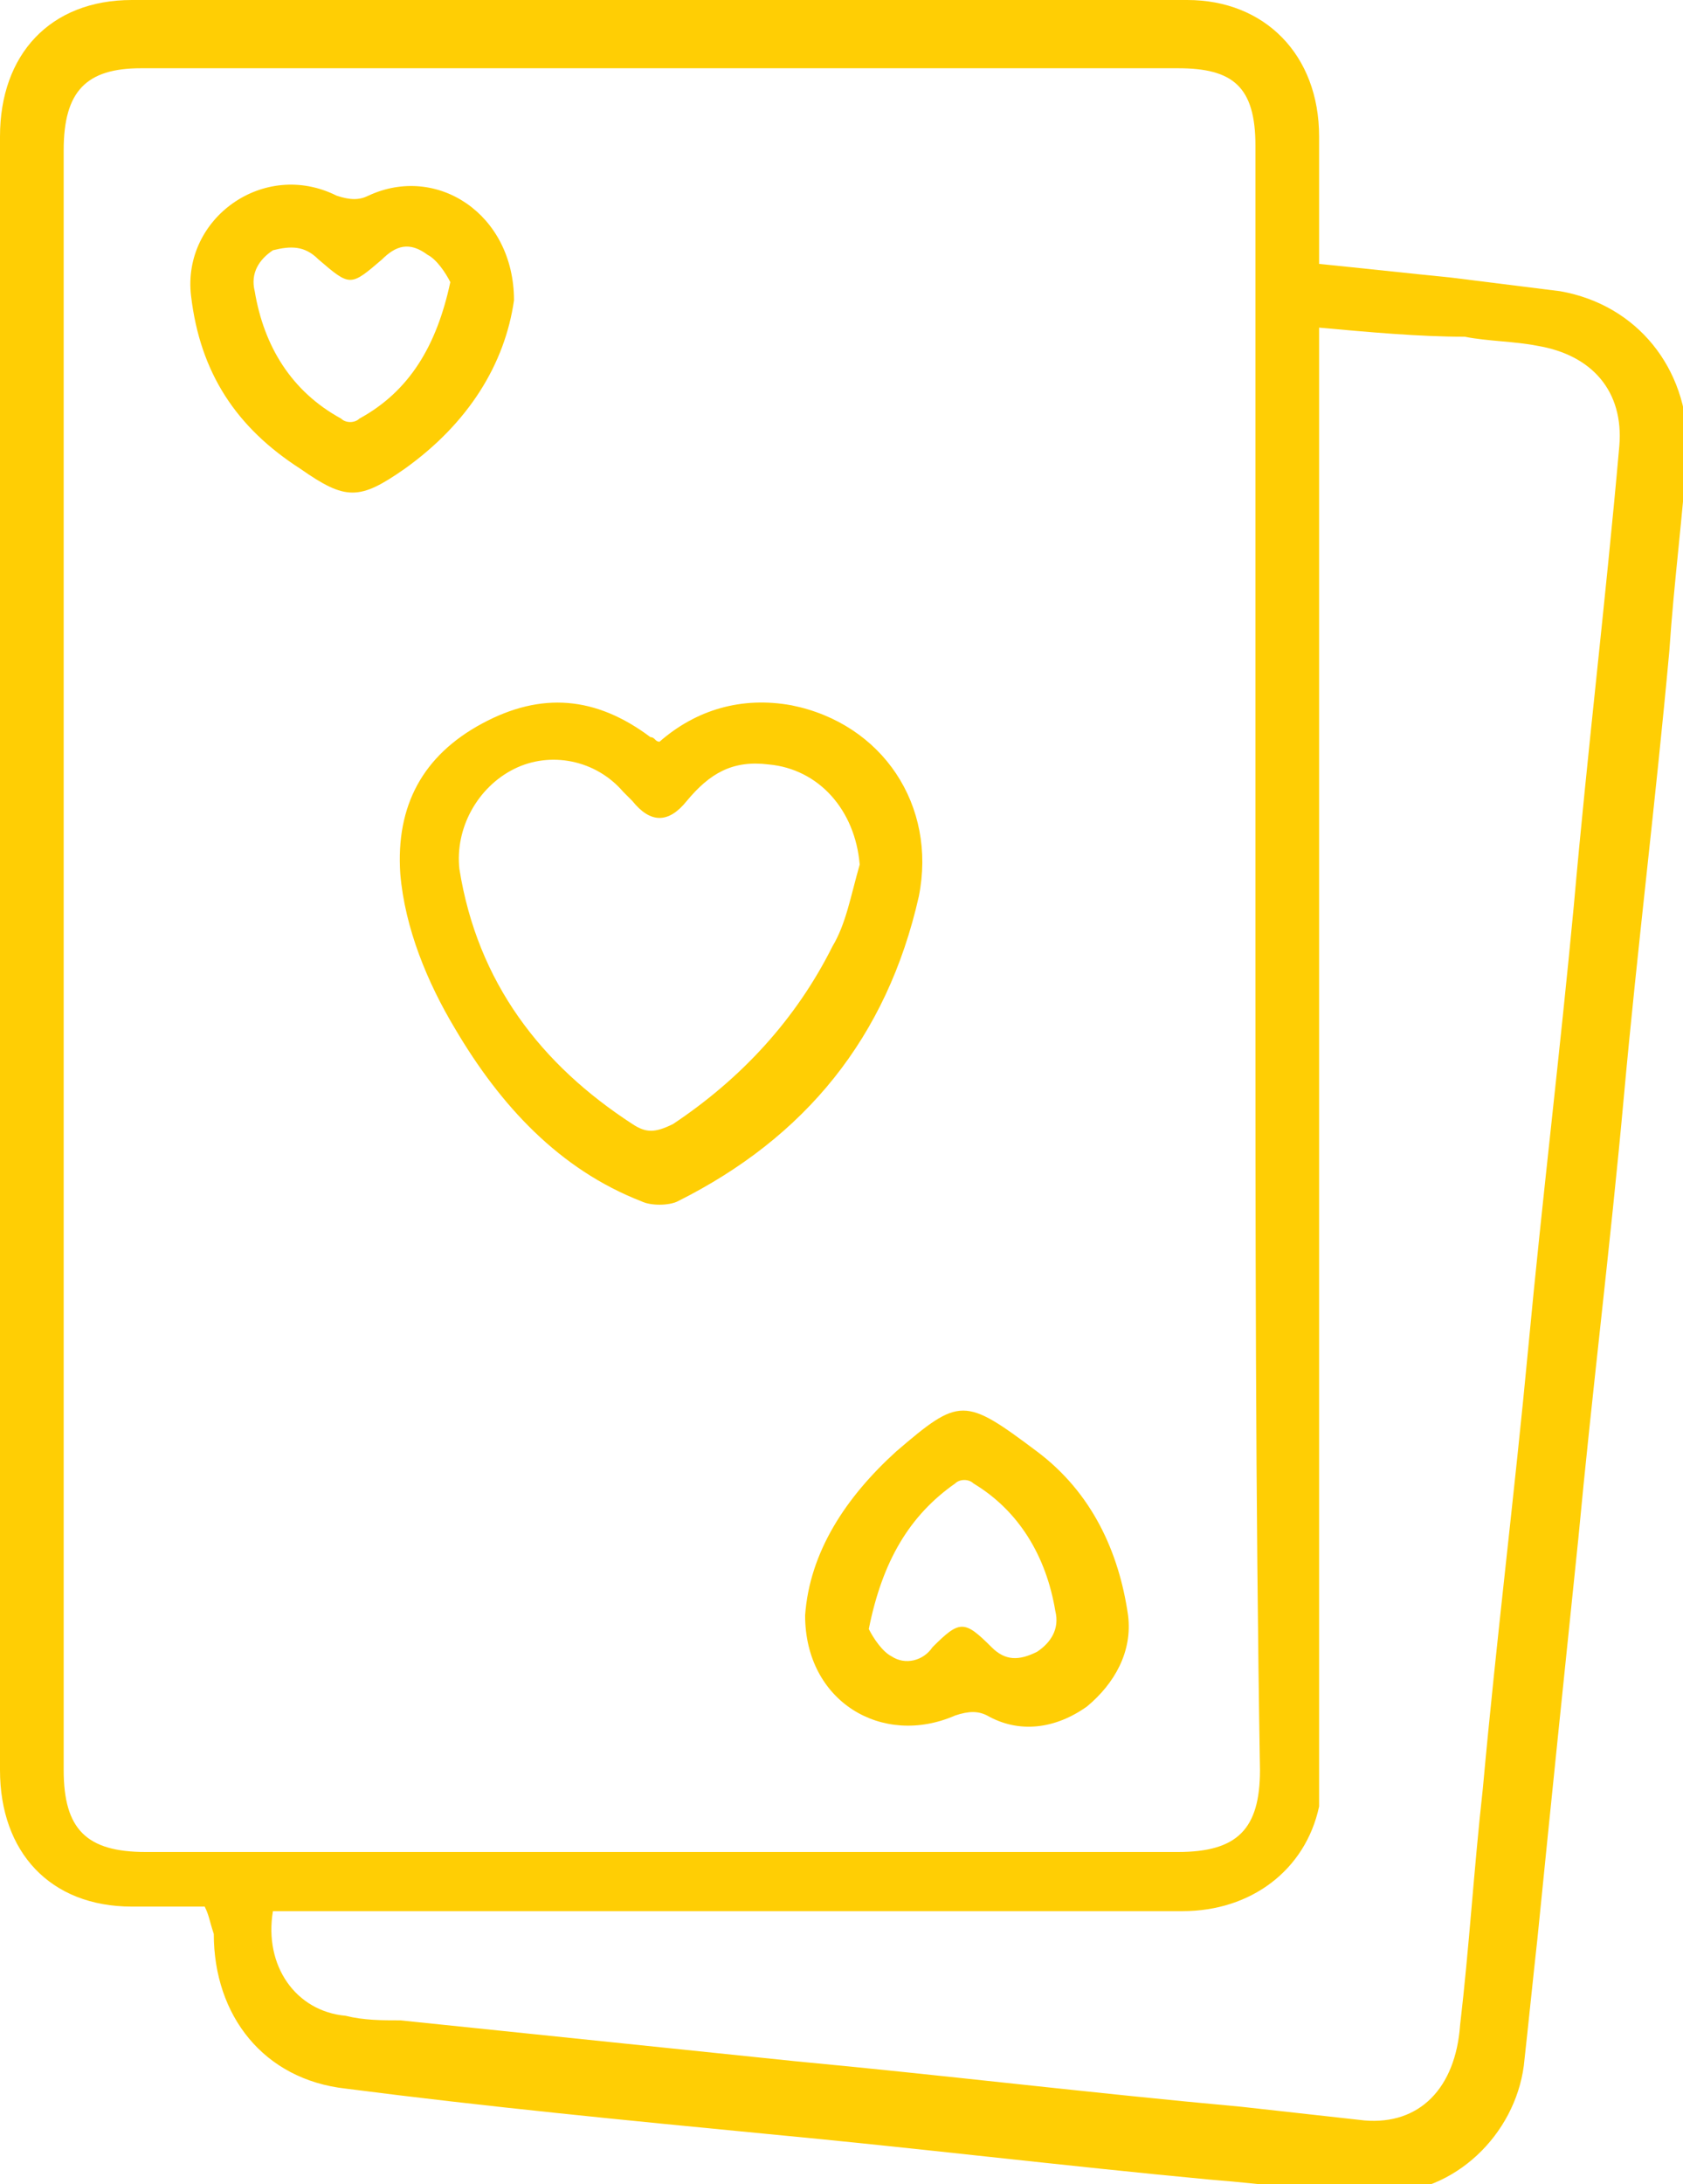
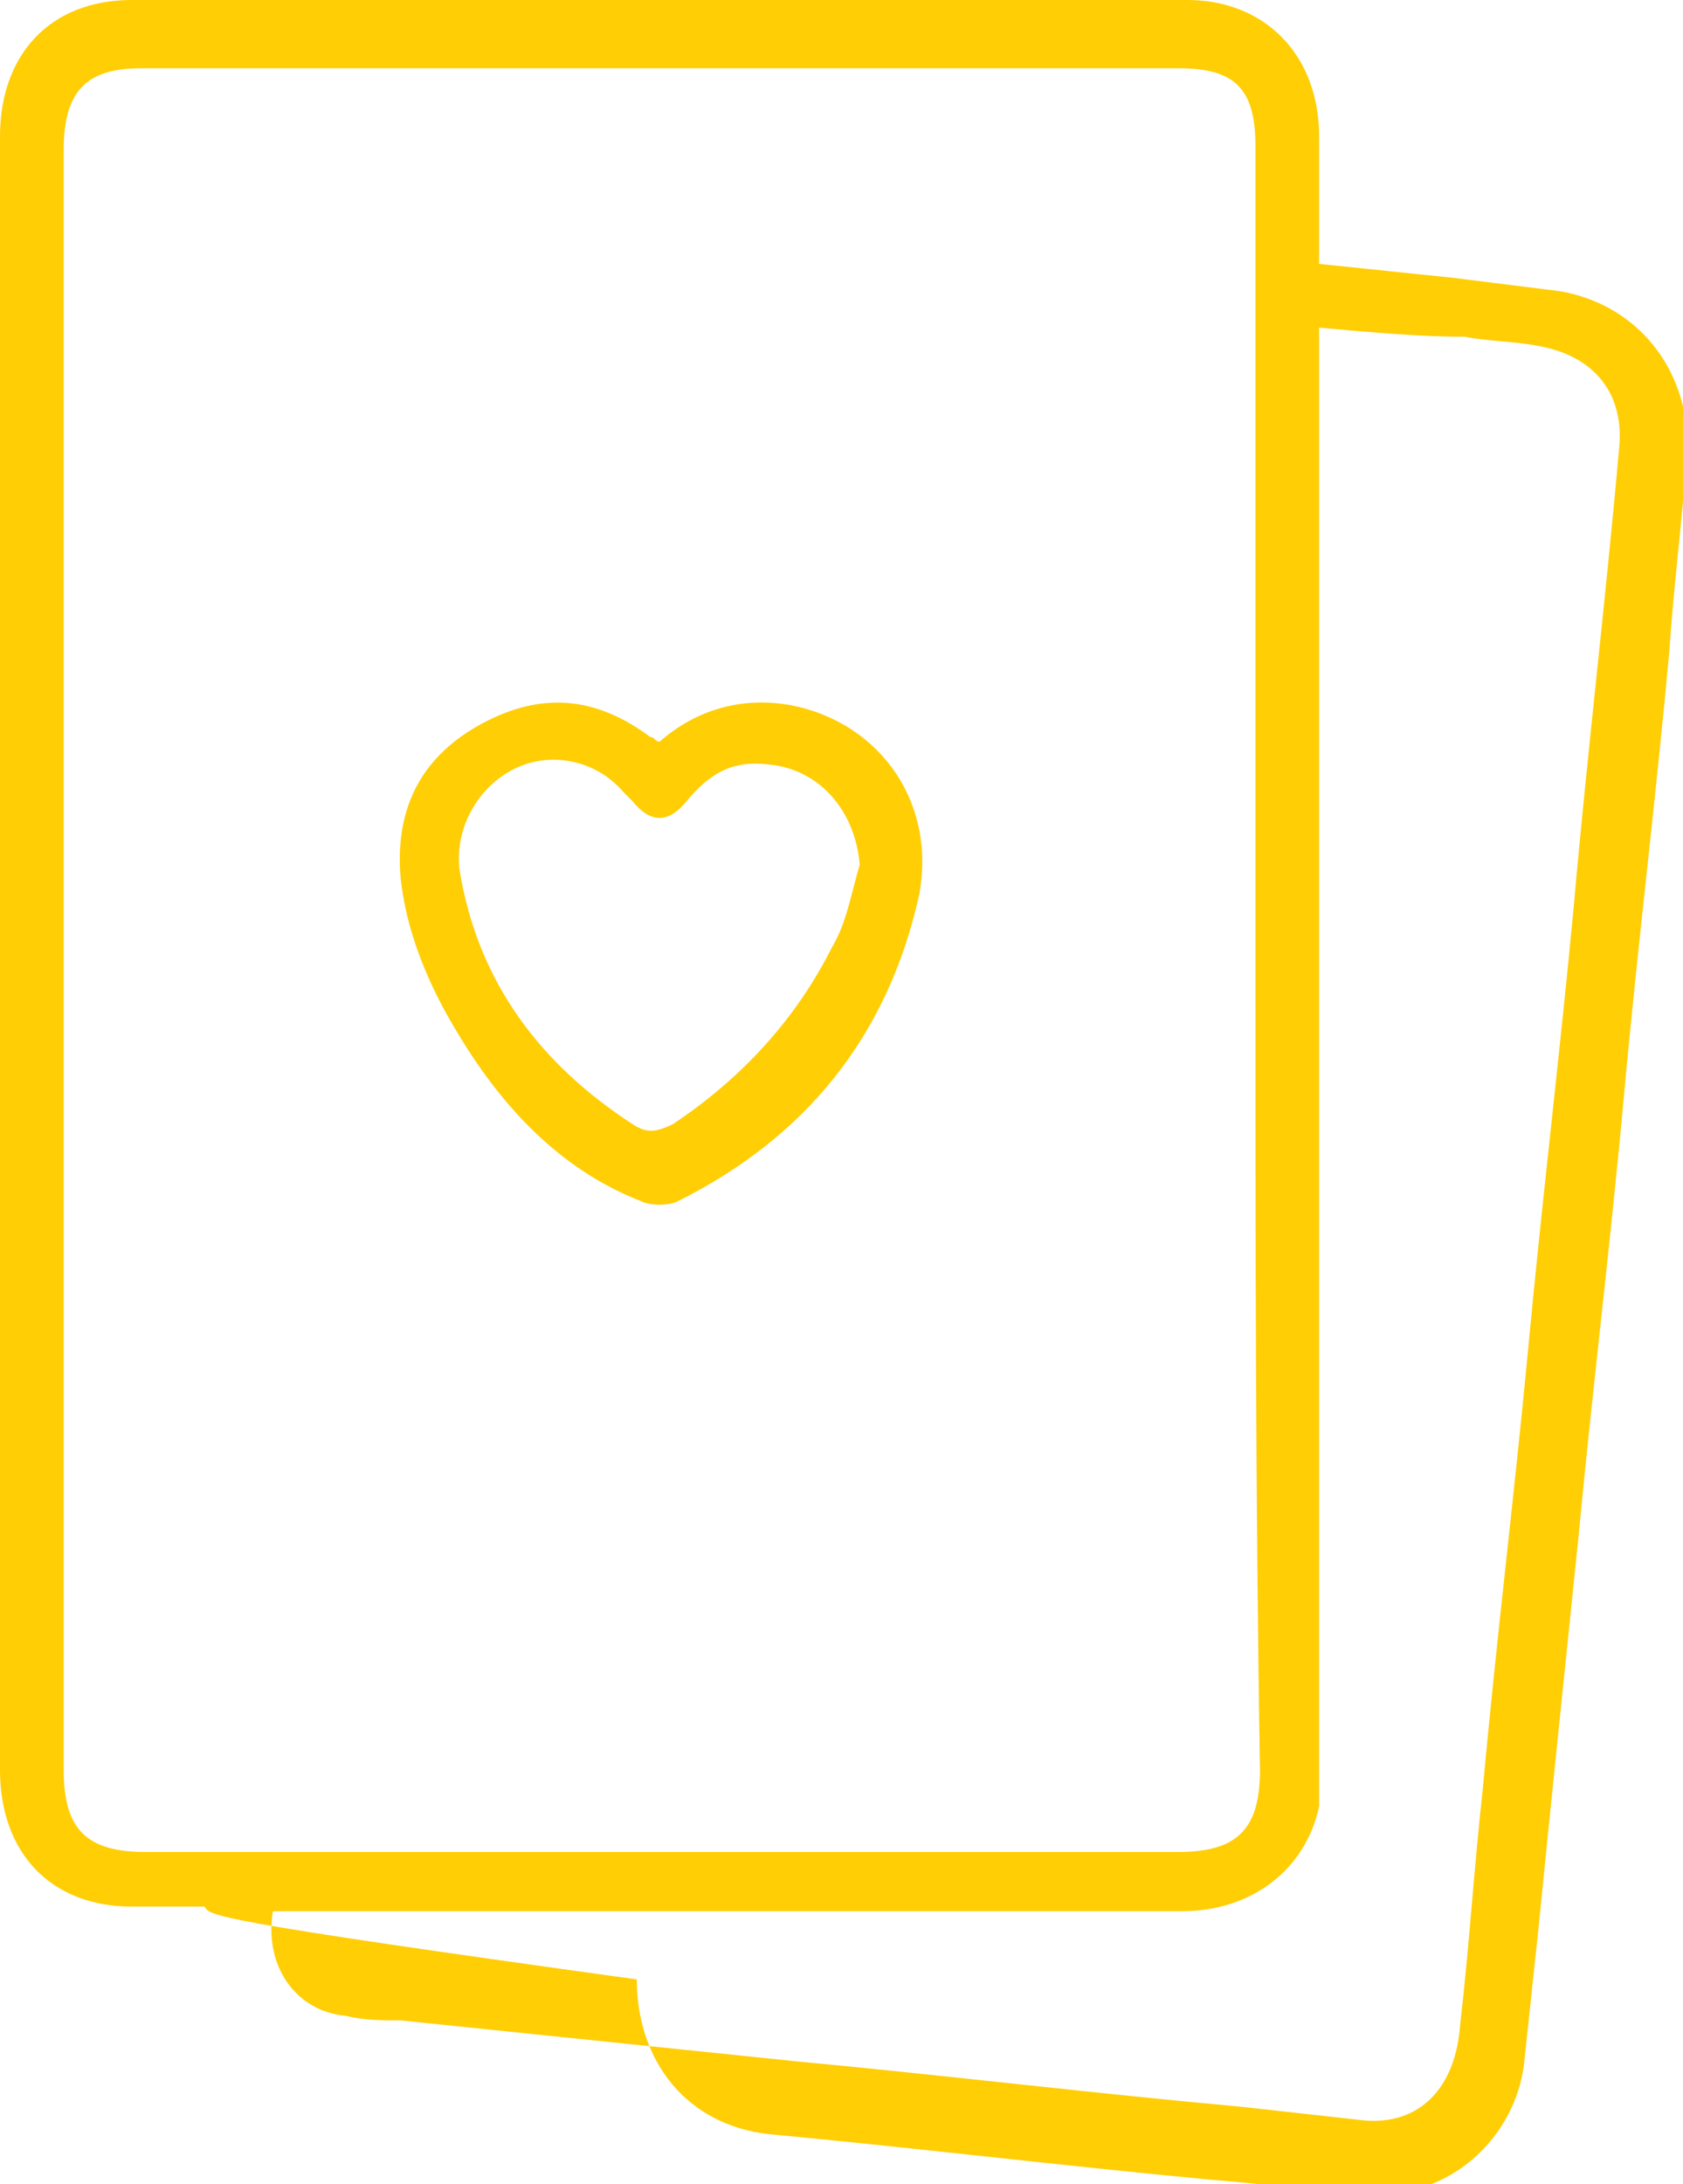
<svg xmlns="http://www.w3.org/2000/svg" version="1.1" id="Layer_1" x="0px" y="0px" width="37px" height="48px" viewBox="0 0 37 48" style="enable-background:new 0 0 37 48;" xml:space="preserve">
  <style type="text/css">
	.st0{fill:#FFCE04;}
</style>
-   <path class="st0" d="M4.5,41.9c-0.5,0-1.1,0-1.6,0c-1.8,0-2.9-1.2-2.9-3C0,27,0,15,0,3c0-1.8,1.1-3,2.9-3c7.7,0,15.4,0,23.2,0  C27.8,0,29,1.2,29,3c0,0.9,0,1.8,0,2.8c1,0.1,1.9,0.2,2.9,0.3c0.8,0.1,1.6,0.2,2.4,0.3c1.7,0.3,2.8,1.7,2.8,3.4  c-0.1,1.5-0.3,3-0.4,4.5c-0.3,3.3-0.7,6.5-1,9.8c-0.3,3.3-0.7,6.5-1,9.7c-0.3,2.9-0.6,5.8-0.9,8.8c-0.1,0.9-0.2,1.9-0.3,2.8  c-0.2,1.5-1.5,2.8-3.1,2.8c-1.2,0-2.5-0.2-3.8-0.3c-3.2-0.3-6.5-0.7-9.7-1c-3.1-0.3-6.2-0.6-9.3-1c-1.8-0.2-2.9-1.6-2.9-3.4  C4.6,42.2,4.6,42.1,4.5,41.9L4.5,41.9z M27.6,21c0-5.9,0-11.9,0-17.8c0-1.3-0.5-1.7-1.7-1.7c-7.6,0-15.2,0-22.8,0  c-1.2,0-1.7,0.5-1.7,1.8c0,11.9,0,23.7,0,35.6c0,1.3,0.5,1.8,1.8,1.8c7.6,0,15.1,0,22.7,0c1.3,0,1.8-0.5,1.8-1.8  C27.6,32.9,27.6,26.9,27.6,21L27.6,21z M29,7.2v0.6c0,10.3,0,20.7,0,31c0,0.3,0,0.6,0,0.9C28.7,41.1,27.5,42,26,42  c-6.5,0-12.9,0-19.4,0c-0.2,0-0.4,0-0.6,0c-0.2,1.2,0.5,2.2,1.6,2.3c0.4,0.1,0.8,0.1,1.2,0.1c2.9,0.3,5.8,0.6,8.7,0.9  c3.2,0.3,6.5,0.7,9.8,1c0.9,0.1,1.8,0.2,2.7,0.3c1.2,0.1,2-0.7,2.1-2.1c0.2-1.7,0.3-3.4,0.5-5.2c0.3-3.3,0.7-6.5,1-9.7  c0.3-3.2,0.7-6.5,1-9.7c0.3-3.4,0.7-6.7,1-10.1c0.1-1.2-0.6-2-1.8-2.2c-0.5-0.1-1.1-0.1-1.6-0.2C31.2,7.4,30.1,7.3,29,7.2L29,7.2z" />
+   <path class="st0" d="M4.5,41.9c-0.5,0-1.1,0-1.6,0c-1.8,0-2.9-1.2-2.9-3C0,27,0,15,0,3c0-1.8,1.1-3,2.9-3c7.7,0,15.4,0,23.2,0  C27.8,0,29,1.2,29,3c0,0.9,0,1.8,0,2.8c1,0.1,1.9,0.2,2.9,0.3c0.8,0.1,1.6,0.2,2.4,0.3c1.7,0.3,2.8,1.7,2.8,3.4  c-0.1,1.5-0.3,3-0.4,4.5c-0.3,3.3-0.7,6.5-1,9.8c-0.3,3.3-0.7,6.5-1,9.7c-0.3,2.9-0.6,5.8-0.9,8.8c-0.1,0.9-0.2,1.9-0.3,2.8  c-0.2,1.5-1.5,2.8-3.1,2.8c-1.2,0-2.5-0.2-3.8-0.3c-3.2-0.3-6.5-0.7-9.7-1c-1.8-0.2-2.9-1.6-2.9-3.4  C4.6,42.2,4.6,42.1,4.5,41.9L4.5,41.9z M27.6,21c0-5.9,0-11.9,0-17.8c0-1.3-0.5-1.7-1.7-1.7c-7.6,0-15.2,0-22.8,0  c-1.2,0-1.7,0.5-1.7,1.8c0,11.9,0,23.7,0,35.6c0,1.3,0.5,1.8,1.8,1.8c7.6,0,15.1,0,22.7,0c1.3,0,1.8-0.5,1.8-1.8  C27.6,32.9,27.6,26.9,27.6,21L27.6,21z M29,7.2v0.6c0,10.3,0,20.7,0,31c0,0.3,0,0.6,0,0.9C28.7,41.1,27.5,42,26,42  c-6.5,0-12.9,0-19.4,0c-0.2,0-0.4,0-0.6,0c-0.2,1.2,0.5,2.2,1.6,2.3c0.4,0.1,0.8,0.1,1.2,0.1c2.9,0.3,5.8,0.6,8.7,0.9  c3.2,0.3,6.5,0.7,9.8,1c0.9,0.1,1.8,0.2,2.7,0.3c1.2,0.1,2-0.7,2.1-2.1c0.2-1.7,0.3-3.4,0.5-5.2c0.3-3.3,0.7-6.5,1-9.7  c0.3-3.2,0.7-6.5,1-9.7c0.3-3.4,0.7-6.7,1-10.1c0.1-1.2-0.6-2-1.8-2.2c-0.5-0.1-1.1-0.1-1.6-0.2C31.2,7.4,30.1,7.3,29,7.2L29,7.2z" />
  <path class="st0" d="M14.5,16.3c0.8-0.7,1.8-1,2.9-0.8c2,0.4,3.2,2.2,2.8,4.2c-0.7,3.1-2.5,5.3-5.3,6.7c-0.2,0.1-0.6,0.1-0.8,0  c-1.8-0.7-3.1-2.1-4.1-3.8c-0.6-1-1.1-2.2-1.2-3.4c-0.1-1.5,0.5-2.6,1.8-3.3c1.3-0.7,2.5-0.6,3.7,0.3C14.4,16.2,14.4,16.3,14.5,16.3  z M18.9,19c-0.1-1.2-0.9-2.1-2-2.2c-0.8-0.1-1.3,0.2-1.8,0.8c-0.4,0.5-0.8,0.5-1.2,0c-0.1-0.1-0.1-0.1-0.2-0.2  c-0.6-0.7-1.6-0.9-2.4-0.5c-0.8,0.4-1.3,1.3-1.2,2.2c0.4,2.5,1.8,4.3,3.8,5.6c0.3,0.2,0.5,0.2,0.9,0c1.5-1,2.7-2.3,3.5-3.9  C18.6,20.3,18.7,19.7,18.9,19L18.9,19z" />
-   <path class="st0" d="M17.7,35.5c0.1-1.4,0.9-2.6,2-3.6c1.4-1.2,1.5-1.2,3.1,0c1.2,0.9,1.8,2.2,2,3.6c0.1,0.8-0.3,1.5-0.9,2  c-0.7,0.5-1.5,0.6-2.2,0.2c-0.2-0.1-0.4-0.1-0.7,0C19.4,38.4,17.7,37.4,17.7,35.5L17.7,35.5z M19.1,35.8c0.1,0.2,0.3,0.5,0.5,0.6  c0.3,0.2,0.7,0.1,0.9-0.2c0.6-0.6,0.7-0.6,1.3,0c0.3,0.3,0.6,0.3,1,0.1c0.3-0.2,0.5-0.5,0.4-0.9c-0.2-1.2-0.8-2.2-1.8-2.8  c-0.1-0.1-0.3-0.1-0.4,0C20,33.3,19.4,34.3,19.1,35.8z" />
-   <path class="st0" d="M11.3,6.6c-0.2,1.4-1,2.7-2.4,3.7c-1,0.7-1.3,0.7-2.3,0C5.2,9.4,4.4,8.2,4.2,6.5C4,4.8,5.8,3.5,7.4,4.3  c0.3,0.1,0.5,0.1,0.7,0C9.6,3.6,11.3,4.7,11.3,6.6L11.3,6.6z M9.9,6.2C9.8,6,9.6,5.7,9.4,5.6C9,5.3,8.7,5.4,8.4,5.7  c-0.7,0.6-0.7,0.6-1.4,0c-0.3-0.3-0.6-0.3-1-0.2C5.7,5.7,5.5,6,5.6,6.4c0.2,1.2,0.8,2.2,1.9,2.8c0.1,0.1,0.3,0.1,0.4,0  C9,8.6,9.6,7.6,9.9,6.2L9.9,6.2z" />
</svg>